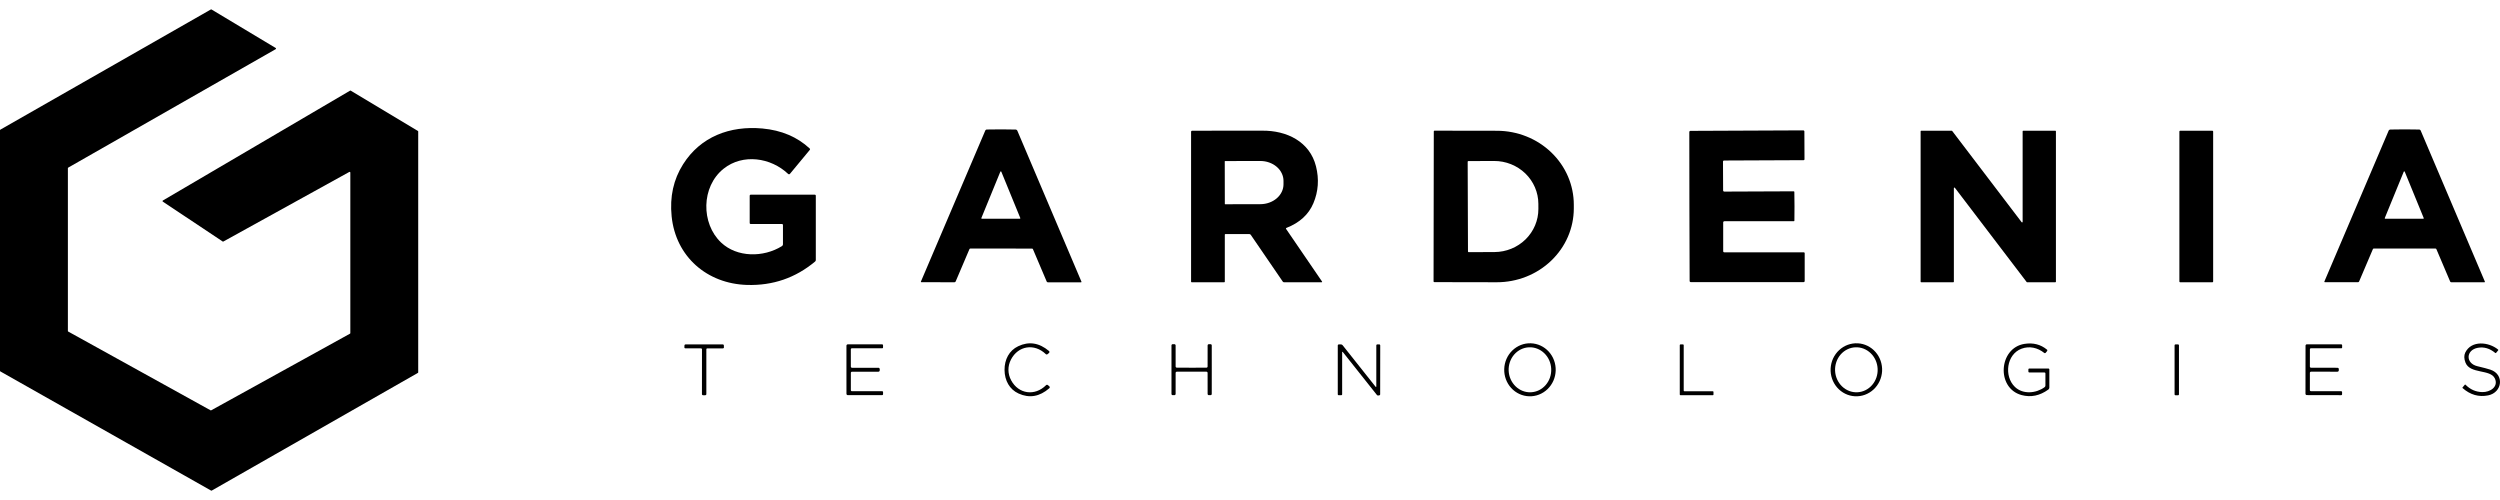
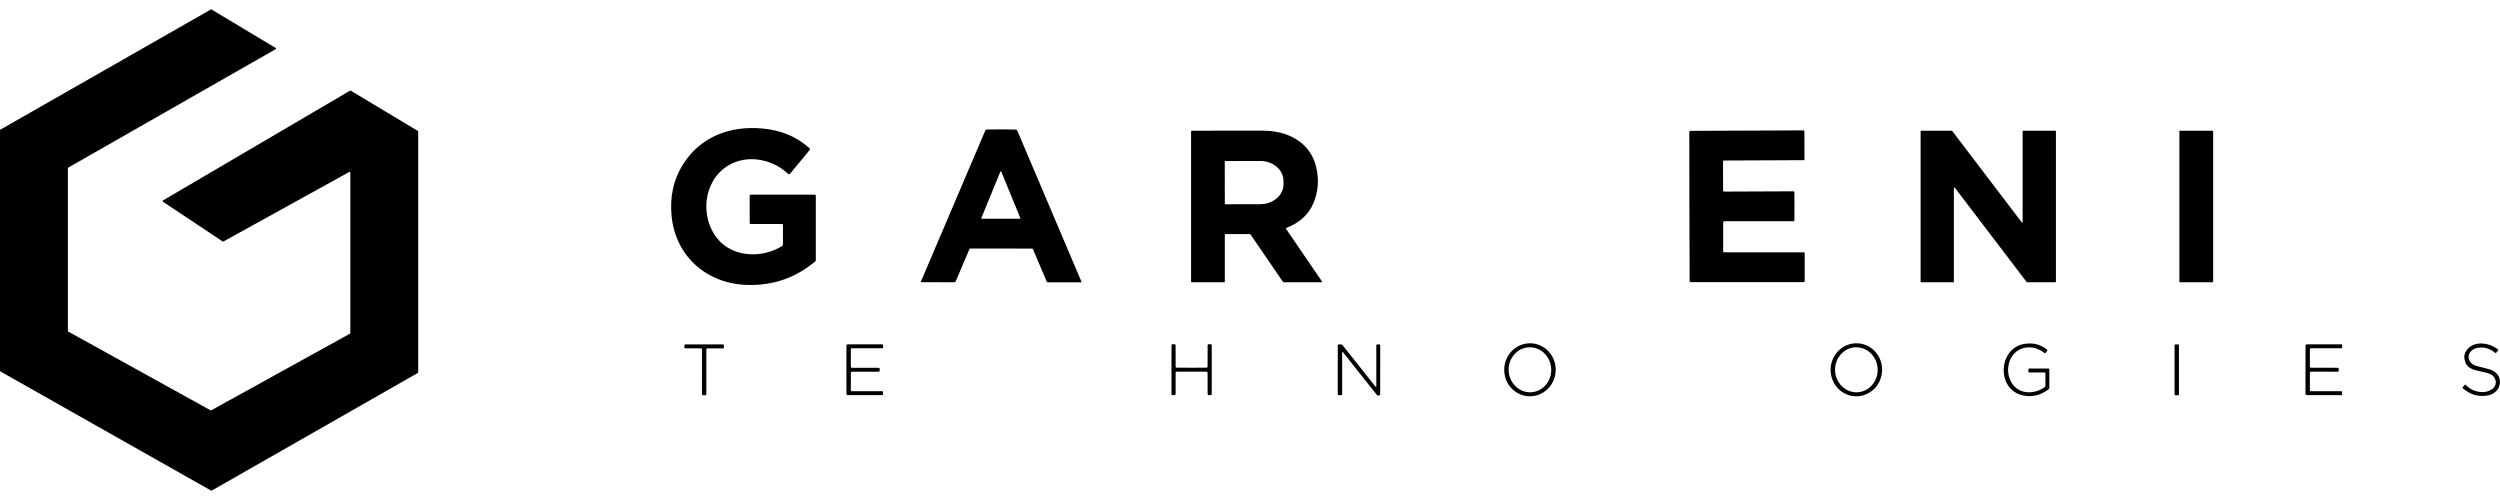
<svg xmlns="http://www.w3.org/2000/svg" width="130" height="26" viewBox="0 0 130 26" fill="none">
  <path d="M11.577 12.557L8.469 10.486C8.464 10.483 8.459 10.478 8.456 10.473C8.454 10.467 8.452 10.461 8.452 10.455C8.452 10.449 8.454 10.443 8.457 10.438C8.461 10.432 8.465 10.428 8.471 10.425L18.203 4.714C18.208 4.711 18.214 4.709 18.221 4.709C18.227 4.709 18.233 4.711 18.239 4.714L21.73 6.809C21.735 6.812 21.74 6.817 21.743 6.822C21.746 6.827 21.747 6.833 21.747 6.839V19.36C21.747 19.366 21.746 19.373 21.743 19.378C21.739 19.384 21.735 19.388 21.729 19.391L11.011 25.51C11.005 25.513 11 25.515 10.993 25.515C10.988 25.515 10.982 25.513 10.976 25.51L0.018 19.314C0.013 19.311 0.008 19.306 0.005 19.301C0.002 19.295 9.52082e-06 19.289 0 19.283V6.773C9.52082e-06 6.766 0.002 6.76 0.005 6.755C0.008 6.749 0.013 6.745 0.018 6.742L10.963 0.493C10.969 0.489 10.975 0.488 10.982 0.488C10.988 0.488 10.995 0.49 11 0.494L14.336 2.496C14.341 2.5 14.346 2.504 14.349 2.51C14.352 2.515 14.353 2.521 14.353 2.527C14.353 2.533 14.351 2.539 14.348 2.545C14.345 2.55 14.341 2.554 14.335 2.557L3.549 8.715C3.543 8.719 3.538 8.723 3.535 8.728C3.532 8.734 3.53 8.74 3.53 8.746V17.212C3.53 17.218 3.532 17.224 3.535 17.23C3.538 17.235 3.543 17.239 3.549 17.242L10.949 21.336C10.954 21.339 10.96 21.34 10.966 21.34C10.972 21.34 10.978 21.339 10.983 21.336L18.199 17.351C18.204 17.348 18.209 17.343 18.212 17.338C18.215 17.332 18.217 17.326 18.217 17.32V8.972C18.217 8.966 18.216 8.96 18.212 8.955C18.209 8.949 18.205 8.945 18.2 8.942C18.194 8.939 18.188 8.937 18.182 8.937C18.176 8.937 18.17 8.938 18.164 8.941L11.615 12.559C11.609 12.562 11.602 12.564 11.596 12.563C11.589 12.563 11.583 12.561 11.577 12.557Z" fill="black" />
  <path d="M42.111 7.792L41.077 9.04C41.071 9.046 41.064 9.052 41.056 9.056C41.049 9.06 41.04 9.062 41.032 9.063C41.023 9.063 41.014 9.062 41.006 9.059C40.998 9.056 40.99 9.051 40.984 9.045C40.083 8.189 38.627 7.978 37.629 8.772C36.456 9.707 36.448 11.621 37.496 12.611C38.33 13.398 39.7 13.393 40.658 12.8C40.675 12.789 40.689 12.774 40.699 12.755C40.709 12.738 40.714 12.717 40.714 12.697V11.697C40.714 11.684 40.709 11.672 40.7 11.663C40.691 11.653 40.678 11.648 40.665 11.648H39.036C39.03 11.648 39.023 11.647 39.016 11.644C39.01 11.642 39.004 11.638 38.999 11.633C38.994 11.628 38.99 11.622 38.988 11.616C38.985 11.609 38.984 11.602 38.984 11.595V10.179C38.984 10.164 38.99 10.15 39 10.139C39.011 10.129 39.025 10.123 39.04 10.123H42.368C42.383 10.123 42.396 10.128 42.406 10.138C42.416 10.148 42.422 10.162 42.422 10.176V13.52C42.422 13.535 42.419 13.55 42.413 13.564C42.406 13.577 42.397 13.589 42.386 13.599C41.367 14.451 40.188 14.857 38.848 14.817C36.766 14.755 35.137 13.348 34.925 11.249C34.822 10.232 35.021 9.329 35.522 8.54C36.427 7.111 37.949 6.527 39.648 6.682C40.636 6.773 41.456 7.12 42.107 7.724C42.116 7.732 42.122 7.744 42.123 7.757C42.123 7.769 42.12 7.782 42.111 7.792Z" fill="black" />
  <path d="M52.067 6.727C52.328 6.728 52.579 6.731 52.819 6.737C52.836 6.738 52.853 6.743 52.868 6.753C52.882 6.763 52.893 6.777 52.9 6.793L56.235 14.646C56.236 14.649 56.237 14.654 56.237 14.658C56.236 14.662 56.235 14.666 56.233 14.669C56.23 14.673 56.227 14.675 56.224 14.678C56.22 14.679 56.216 14.68 56.212 14.68H54.489C54.476 14.68 54.463 14.676 54.452 14.669C54.442 14.662 54.433 14.652 54.428 14.64L53.713 12.957C53.71 12.948 53.703 12.941 53.695 12.935C53.687 12.93 53.678 12.927 53.668 12.927C53.58 12.926 53.045 12.925 52.062 12.924C51.08 12.924 50.545 12.924 50.456 12.924C50.447 12.924 50.437 12.927 50.429 12.933C50.421 12.938 50.415 12.945 50.411 12.954L49.694 14.637C49.689 14.648 49.681 14.659 49.67 14.666C49.66 14.673 49.647 14.677 49.634 14.677L47.911 14.675C47.907 14.675 47.902 14.674 47.899 14.672C47.895 14.67 47.892 14.667 47.89 14.664C47.888 14.66 47.886 14.656 47.886 14.652C47.886 14.648 47.886 14.644 47.888 14.64L51.233 6.792C51.24 6.775 51.251 6.761 51.266 6.751C51.28 6.741 51.297 6.736 51.314 6.735C51.555 6.73 51.806 6.727 52.067 6.727ZM51.032 11.335C51.03 11.339 51.029 11.344 51.03 11.349C51.031 11.354 51.032 11.358 51.035 11.362C51.038 11.366 51.041 11.37 51.045 11.372C51.05 11.374 51.054 11.375 51.059 11.375H53.027C53.032 11.375 53.036 11.374 53.041 11.372C53.045 11.37 53.048 11.366 53.051 11.362C53.054 11.358 53.056 11.354 53.056 11.349C53.056 11.344 53.056 11.339 53.054 11.335L52.07 8.932C52.068 8.927 52.065 8.922 52.06 8.918C52.055 8.915 52.049 8.913 52.043 8.913C52.037 8.913 52.031 8.915 52.026 8.918C52.022 8.922 52.018 8.927 52.016 8.932L51.032 11.335Z" fill="black" />
-   <path d="M125.041 12.922C124.059 12.922 123.524 12.922 123.435 12.923C123.426 12.924 123.417 12.927 123.409 12.932C123.401 12.937 123.394 12.945 123.391 12.953L122.674 14.636C122.669 14.648 122.661 14.658 122.65 14.665C122.639 14.672 122.627 14.676 122.614 14.676L120.891 14.673C120.886 14.673 120.882 14.672 120.879 14.67C120.875 14.668 120.872 14.665 120.87 14.662C120.867 14.659 120.866 14.655 120.866 14.65C120.865 14.646 120.866 14.642 120.868 14.638L124.211 6.792C124.218 6.776 124.229 6.762 124.244 6.752C124.258 6.742 124.275 6.737 124.292 6.736C124.533 6.73 124.784 6.727 125.045 6.727C125.305 6.728 125.556 6.731 125.796 6.736C125.814 6.737 125.831 6.742 125.845 6.752C125.859 6.762 125.871 6.776 125.877 6.793L129.213 14.643C129.214 14.647 129.215 14.651 129.215 14.655C129.214 14.659 129.213 14.663 129.211 14.666C129.208 14.67 129.205 14.673 129.202 14.675C129.198 14.677 129.194 14.678 129.19 14.678H127.467C127.455 14.678 127.442 14.674 127.431 14.667C127.421 14.659 127.412 14.649 127.407 14.637L126.692 12.955C126.689 12.946 126.682 12.939 126.674 12.934C126.666 12.928 126.657 12.925 126.647 12.925C126.558 12.924 126.023 12.923 125.041 12.922ZM124.009 11.337C124.008 11.341 124.007 11.346 124.008 11.35C124.008 11.355 124.01 11.359 124.012 11.363C124.015 11.367 124.018 11.37 124.022 11.372C124.026 11.374 124.031 11.375 124.036 11.375H126.007C126.011 11.375 126.016 11.374 126.02 11.372C126.024 11.37 126.027 11.367 126.03 11.363C126.032 11.359 126.034 11.355 126.035 11.35C126.035 11.346 126.035 11.341 126.033 11.337L125.047 8.929C125.045 8.924 125.042 8.919 125.037 8.916C125.032 8.913 125.027 8.911 125.021 8.911C125.015 8.911 125.01 8.913 125.005 8.916C125 8.919 124.997 8.924 124.995 8.929L124.009 11.337Z" fill="black" />
  <path d="M68.746 14.64C68.749 14.644 68.75 14.648 68.75 14.652C68.751 14.657 68.75 14.661 68.748 14.665C68.746 14.668 68.743 14.672 68.739 14.674C68.736 14.676 68.731 14.677 68.727 14.677H66.765C66.754 14.677 66.742 14.674 66.731 14.668C66.721 14.663 66.712 14.655 66.705 14.645L65.04 12.211C65.032 12.199 65.021 12.189 65.008 12.182C64.995 12.176 64.981 12.172 64.967 12.172H63.719C63.711 12.172 63.704 12.175 63.698 12.181C63.693 12.186 63.69 12.193 63.69 12.201V14.647C63.69 14.651 63.689 14.655 63.687 14.658C63.686 14.662 63.683 14.665 63.681 14.668C63.678 14.671 63.674 14.673 63.67 14.674C63.667 14.676 63.663 14.677 63.659 14.677H61.965C61.958 14.677 61.95 14.674 61.945 14.668C61.939 14.663 61.936 14.655 61.936 14.648V6.853C61.936 6.838 61.942 6.824 61.953 6.814C61.963 6.803 61.978 6.797 61.993 6.797C64.082 6.8 65.292 6.799 65.624 6.795C66.917 6.778 68.112 7.37 68.432 8.65C68.599 9.317 68.554 9.957 68.296 10.569C68.05 11.154 67.582 11.582 66.891 11.853C66.886 11.855 66.882 11.858 66.879 11.862C66.875 11.865 66.872 11.87 66.871 11.875C66.869 11.88 66.869 11.885 66.87 11.89C66.871 11.895 66.873 11.9 66.876 11.904L68.746 14.64ZM63.687 8.394L63.691 10.602C63.691 10.604 63.691 10.607 63.692 10.609C63.693 10.611 63.694 10.614 63.696 10.615C63.698 10.617 63.7 10.618 63.702 10.619C63.705 10.62 63.707 10.621 63.71 10.621L65.538 10.617C65.858 10.617 66.164 10.507 66.39 10.313C66.616 10.119 66.742 9.856 66.742 9.582V9.403C66.742 9.267 66.71 9.133 66.649 9.008C66.589 8.882 66.5 8.768 66.388 8.673C66.276 8.577 66.143 8.501 65.996 8.449C65.85 8.397 65.693 8.371 65.535 8.371L63.706 8.375C63.701 8.375 63.696 8.377 63.693 8.38C63.689 8.384 63.687 8.389 63.687 8.394Z" fill="black" />
-   <path d="M74.557 6.834C74.557 6.829 74.558 6.823 74.561 6.819C74.562 6.814 74.566 6.809 74.569 6.806C74.573 6.802 74.577 6.799 74.582 6.797C74.587 6.795 74.592 6.794 74.597 6.795L77.846 6.8C78.907 6.802 79.923 7.208 80.671 7.93C81.42 8.651 81.839 9.629 81.838 10.647V10.844C81.837 11.348 81.732 11.848 81.531 12.313C81.329 12.779 81.033 13.201 80.661 13.557C80.289 13.913 79.848 14.195 79.363 14.387C78.877 14.579 78.357 14.678 77.832 14.677L74.583 14.671C74.573 14.671 74.563 14.667 74.556 14.659C74.549 14.652 74.545 14.642 74.545 14.632L74.557 6.834ZM76.319 8.414L76.335 13.074C76.335 13.079 76.336 13.084 76.338 13.088C76.34 13.093 76.343 13.097 76.347 13.101C76.35 13.104 76.354 13.107 76.359 13.109C76.364 13.111 76.369 13.112 76.374 13.112L77.711 13.107C78.319 13.105 78.901 12.868 79.33 12.447C79.758 12.026 79.998 11.457 79.996 10.864L79.995 10.598C79.993 10.005 79.749 9.438 79.318 9.02C78.886 8.603 78.302 8.369 77.694 8.371L76.357 8.376C76.352 8.376 76.347 8.377 76.343 8.379C76.338 8.381 76.334 8.383 76.33 8.387C76.327 8.39 76.324 8.395 76.322 8.399C76.32 8.404 76.319 8.409 76.319 8.414Z" fill="black" />
  <path d="M93.314 10.726C93.314 11.069 93.313 11.317 93.309 11.472C93.309 11.48 93.305 11.489 93.299 11.495C93.293 11.501 93.285 11.504 93.276 11.504H89.667C89.659 11.504 89.651 11.506 89.644 11.509C89.636 11.512 89.629 11.517 89.624 11.522C89.618 11.528 89.614 11.535 89.611 11.542C89.607 11.549 89.606 11.557 89.606 11.565V13.066C89.606 13.08 89.612 13.094 89.622 13.104C89.632 13.114 89.646 13.12 89.66 13.12H93.801C93.812 13.12 93.823 13.125 93.831 13.133C93.839 13.141 93.844 13.152 93.844 13.163V14.613C93.844 14.628 93.838 14.643 93.827 14.653C93.816 14.664 93.802 14.67 93.787 14.67H87.921C87.905 14.67 87.89 14.664 87.879 14.653C87.867 14.642 87.861 14.627 87.861 14.611C87.858 14.482 87.854 13.191 87.849 10.737C87.843 8.284 87.842 6.993 87.844 6.864C87.845 6.848 87.851 6.833 87.862 6.822C87.874 6.811 87.889 6.805 87.904 6.805L93.77 6.779C93.785 6.779 93.8 6.785 93.811 6.796C93.821 6.807 93.828 6.821 93.828 6.836L93.834 8.286C93.834 8.298 93.829 8.309 93.821 8.317C93.813 8.325 93.802 8.329 93.791 8.329L89.65 8.347C89.636 8.347 89.622 8.353 89.612 8.363C89.602 8.374 89.596 8.388 89.596 8.402L89.602 9.902C89.602 9.918 89.609 9.934 89.62 9.945C89.632 9.957 89.647 9.963 89.663 9.963L93.273 9.948C93.281 9.948 93.289 9.951 93.295 9.957C93.302 9.963 93.305 9.971 93.306 9.98C93.31 10.134 93.312 10.383 93.314 10.726Z" fill="black" />
  <path d="M101.572 14.677H99.901C99.893 14.677 99.886 14.674 99.88 14.668C99.875 14.663 99.872 14.655 99.872 14.648V6.827C99.872 6.82 99.875 6.812 99.88 6.807C99.886 6.801 99.893 6.798 99.901 6.798H101.49C101.495 6.798 101.499 6.799 101.503 6.801C101.508 6.803 101.511 6.806 101.514 6.81L105.125 11.554C105.129 11.558 105.134 11.562 105.14 11.563C105.146 11.565 105.152 11.565 105.158 11.563C105.163 11.561 105.168 11.557 105.172 11.552C105.175 11.547 105.177 11.541 105.177 11.535V6.827C105.177 6.82 105.18 6.812 105.186 6.807C105.191 6.801 105.199 6.798 105.206 6.798H106.879C106.886 6.798 106.894 6.801 106.899 6.807C106.905 6.812 106.908 6.82 106.908 6.827V14.648C106.908 14.655 106.905 14.663 106.899 14.668C106.894 14.674 106.886 14.677 106.879 14.677H105.409C105.405 14.677 105.4 14.676 105.396 14.674C105.392 14.672 105.389 14.669 105.386 14.665L101.653 9.764C101.649 9.759 101.644 9.756 101.639 9.754C101.633 9.752 101.627 9.753 101.621 9.755C101.615 9.757 101.61 9.76 101.607 9.765C101.603 9.77 101.601 9.776 101.601 9.782V14.648C101.601 14.655 101.598 14.663 101.593 14.668C101.587 14.674 101.58 14.677 101.572 14.677Z" fill="black" />
  <path d="M115.046 6.799H113.366C113.345 6.799 113.328 6.816 113.328 6.837V14.639C113.328 14.661 113.345 14.678 113.366 14.678H115.046C115.067 14.678 115.084 14.661 115.084 14.639V6.837C115.084 6.816 115.067 6.799 115.046 6.799Z" fill="black" />
-   <path d="M52.439 19.239C52.441 19.425 52.488 19.605 52.581 19.779C52.964 20.491 53.812 20.613 54.396 20.029C54.407 20.017 54.423 20.009 54.441 20.008C54.458 20.008 54.474 20.013 54.488 20.024L54.563 20.087C54.571 20.093 54.577 20.101 54.581 20.109C54.585 20.118 54.587 20.128 54.587 20.137C54.588 20.147 54.586 20.156 54.582 20.165C54.578 20.174 54.572 20.182 54.565 20.188C54.06 20.627 53.528 20.718 52.968 20.464C52.495 20.25 52.241 19.787 52.236 19.241C52.232 18.693 52.477 18.226 52.946 18.004C53.501 17.74 54.035 17.822 54.548 18.252C54.555 18.258 54.561 18.266 54.565 18.274C54.569 18.283 54.571 18.293 54.571 18.302C54.571 18.312 54.569 18.321 54.565 18.33C54.561 18.339 54.555 18.346 54.548 18.353L54.473 18.416C54.46 18.428 54.443 18.434 54.426 18.433C54.409 18.433 54.393 18.426 54.381 18.414C53.787 17.84 52.941 17.977 52.571 18.696C52.481 18.871 52.437 19.052 52.439 19.239Z" fill="black" />
  <path d="M79.601 17.851C79.956 17.862 80.292 18.018 80.535 18.284C80.778 18.55 80.907 18.905 80.896 19.271C80.89 19.452 80.85 19.63 80.778 19.795C80.705 19.96 80.602 20.109 80.473 20.233C80.345 20.357 80.194 20.454 80.03 20.518C79.865 20.583 79.69 20.613 79.514 20.607C79.16 20.596 78.824 20.44 78.581 20.174C78.338 19.907 78.208 19.552 78.22 19.187C78.225 19.006 78.266 18.828 78.338 18.663C78.41 18.498 78.514 18.349 78.642 18.225C78.77 18.101 78.921 18.004 79.086 17.939C79.25 17.875 79.425 17.845 79.601 17.851ZM79.506 18.06C79.361 18.066 79.218 18.103 79.086 18.167C78.955 18.232 78.836 18.323 78.738 18.436C78.64 18.549 78.564 18.682 78.515 18.826C78.466 18.97 78.444 19.124 78.45 19.277C78.457 19.431 78.492 19.582 78.554 19.721C78.616 19.86 78.703 19.986 78.811 20.09C78.918 20.194 79.044 20.275 79.181 20.328C79.317 20.381 79.463 20.405 79.608 20.398C79.753 20.392 79.896 20.355 80.028 20.291C80.159 20.226 80.277 20.135 80.375 20.022C80.473 19.909 80.549 19.776 80.599 19.632C80.648 19.488 80.67 19.334 80.663 19.181C80.657 19.027 80.621 18.876 80.56 18.737C80.498 18.597 80.411 18.472 80.303 18.368C80.196 18.264 80.07 18.183 79.933 18.13C79.796 18.077 79.651 18.053 79.506 18.06Z" fill="black" />
  <path d="M96.605 17.852C96.96 17.871 97.293 18.035 97.529 18.306C97.766 18.578 97.888 18.936 97.869 19.301C97.859 19.482 97.814 19.659 97.738 19.823C97.662 19.986 97.555 20.133 97.424 20.254C97.293 20.375 97.14 20.468 96.974 20.529C96.808 20.589 96.632 20.615 96.456 20.606C96.101 20.587 95.769 20.423 95.532 20.151C95.295 19.88 95.173 19.522 95.193 19.157C95.203 18.976 95.247 18.799 95.323 18.635C95.4 18.472 95.506 18.325 95.638 18.204C95.769 18.083 95.922 17.989 96.088 17.929C96.254 17.869 96.43 17.843 96.605 17.852ZM96.48 18.06C96.334 18.066 96.192 18.102 96.06 18.167C95.928 18.232 95.81 18.323 95.712 18.436C95.614 18.549 95.538 18.682 95.489 18.826C95.44 18.97 95.418 19.124 95.424 19.277C95.431 19.431 95.466 19.582 95.528 19.721C95.59 19.86 95.677 19.986 95.784 20.09C95.892 20.194 96.018 20.275 96.154 20.328C96.291 20.381 96.436 20.405 96.582 20.398C96.727 20.392 96.87 20.355 97.001 20.291C97.133 20.226 97.251 20.135 97.349 20.022C97.447 19.909 97.523 19.776 97.573 19.632C97.622 19.488 97.644 19.334 97.637 19.181C97.631 19.027 97.595 18.876 97.534 18.737C97.472 18.597 97.385 18.472 97.277 18.368C97.17 18.264 97.044 18.183 96.907 18.13C96.77 18.077 96.625 18.053 96.48 18.06Z" fill="black" />
  <path d="M106.566 19.214V20.148C106.566 20.17 106.561 20.192 106.551 20.211C106.541 20.231 106.527 20.247 106.509 20.26C106.067 20.578 105.605 20.673 105.123 20.544C103.793 20.188 103.928 18.089 105.276 17.881C105.727 17.811 106.116 17.911 106.443 18.181C106.454 18.189 106.461 18.202 106.462 18.216C106.463 18.229 106.459 18.243 106.451 18.253L106.375 18.345C106.366 18.355 106.353 18.362 106.339 18.363C106.325 18.365 106.311 18.361 106.3 18.352C105.954 18.074 105.526 17.982 105.119 18.133C104.336 18.424 104.198 19.565 104.775 20.119C105.191 20.52 105.876 20.459 106.321 20.132C106.334 20.122 106.344 20.11 106.351 20.096C106.358 20.082 106.362 20.066 106.362 20.05V19.417C106.362 19.404 106.357 19.391 106.347 19.382C106.338 19.373 106.325 19.367 106.312 19.367H105.519C105.507 19.367 105.496 19.363 105.488 19.355C105.48 19.346 105.476 19.335 105.476 19.324V19.206C105.476 19.195 105.481 19.183 105.489 19.175C105.497 19.167 105.508 19.163 105.52 19.163H106.514C106.528 19.163 106.541 19.168 106.551 19.178C106.561 19.187 106.566 19.201 106.566 19.214Z" fill="black" />
  <path d="M128.207 20.005C128.451 20.254 128.742 20.382 129.082 20.389C129.48 20.397 129.931 20.117 129.735 19.684C129.51 19.184 128.438 19.464 128.204 18.853C128.127 18.652 128.124 18.479 128.193 18.335C128.514 17.678 129.421 17.782 129.898 18.175C129.902 18.178 129.905 18.181 129.907 18.185C129.909 18.189 129.91 18.193 129.91 18.197C129.911 18.201 129.91 18.206 129.909 18.21C129.908 18.214 129.906 18.218 129.903 18.221L129.796 18.35C129.79 18.356 129.783 18.36 129.775 18.36C129.767 18.361 129.76 18.359 129.754 18.354C129.471 18.117 129.169 18.028 128.849 18.085C128.223 18.197 128.2 18.894 128.821 19.042C129.14 19.118 129.367 19.178 129.501 19.223C130.242 19.467 130.12 20.411 129.385 20.56C128.897 20.658 128.453 20.531 128.053 20.178C128.051 20.176 128.049 20.174 128.048 20.172C128.047 20.17 128.046 20.167 128.046 20.165C128.046 20.162 128.046 20.159 128.047 20.157C128.047 20.154 128.049 20.152 128.05 20.15L128.169 20.007C128.171 20.004 128.174 20.002 128.177 20C128.181 19.999 128.184 19.998 128.188 19.997C128.191 19.997 128.195 19.998 128.198 19.999C128.202 20 128.205 20.003 128.207 20.005Z" fill="black" />
  <path d="M36.616 17.91C37.234 17.91 37.559 17.91 37.588 17.909C37.602 17.909 37.615 17.914 37.624 17.923C37.634 17.932 37.64 17.945 37.64 17.958L37.644 18.061C37.644 18.068 37.643 18.075 37.641 18.082C37.638 18.088 37.635 18.094 37.63 18.099C37.625 18.104 37.619 18.108 37.612 18.111C37.606 18.114 37.599 18.115 37.592 18.115H36.774C36.762 18.115 36.751 18.12 36.742 18.128C36.734 18.137 36.73 18.148 36.73 18.161V20.496C36.73 20.511 36.724 20.525 36.713 20.535C36.702 20.546 36.688 20.552 36.673 20.552C36.663 20.553 36.644 20.553 36.616 20.553C36.587 20.553 36.568 20.552 36.557 20.552C36.542 20.552 36.528 20.546 36.517 20.535C36.507 20.525 36.501 20.511 36.501 20.496L36.503 18.161C36.503 18.148 36.498 18.137 36.49 18.128C36.481 18.12 36.47 18.115 36.458 18.115L35.64 18.114C35.633 18.114 35.626 18.113 35.62 18.11C35.613 18.107 35.607 18.103 35.602 18.098C35.598 18.093 35.594 18.087 35.591 18.081C35.589 18.074 35.588 18.067 35.588 18.06L35.592 17.957C35.593 17.944 35.598 17.932 35.608 17.923C35.618 17.914 35.63 17.909 35.644 17.909C35.673 17.91 35.998 17.91 36.616 17.91Z" fill="black" />
  <path d="M45.748 19.226C45.748 19.246 45.746 19.263 45.743 19.279C45.74 19.293 45.732 19.306 45.721 19.315C45.71 19.324 45.696 19.329 45.681 19.329H44.304C44.288 19.329 44.273 19.335 44.261 19.347C44.25 19.358 44.244 19.373 44.244 19.389V20.288C44.244 20.303 44.249 20.317 44.26 20.327C44.27 20.337 44.284 20.343 44.298 20.343H45.878C45.889 20.343 45.899 20.347 45.907 20.355C45.914 20.363 45.919 20.373 45.919 20.384V20.503C45.919 20.515 45.914 20.526 45.905 20.535C45.897 20.543 45.885 20.548 45.873 20.548H44.086C44.068 20.548 44.05 20.541 44.036 20.527C44.023 20.514 44.016 20.496 44.016 20.478C44.015 20.384 44.015 19.967 44.015 19.227C44.015 18.486 44.015 18.07 44.015 17.977C44.015 17.967 44.017 17.958 44.02 17.95C44.024 17.941 44.029 17.933 44.035 17.926C44.042 17.92 44.05 17.915 44.058 17.911C44.067 17.907 44.076 17.906 44.085 17.906H45.872C45.884 17.906 45.896 17.91 45.904 17.919C45.913 17.927 45.918 17.938 45.918 17.95V18.07C45.918 18.075 45.917 18.08 45.915 18.085C45.913 18.09 45.91 18.095 45.906 18.099C45.902 18.102 45.897 18.105 45.892 18.107C45.887 18.11 45.882 18.11 45.877 18.11H44.297C44.283 18.11 44.269 18.116 44.259 18.127C44.248 18.137 44.243 18.151 44.243 18.165L44.244 19.064C44.244 19.08 44.25 19.095 44.261 19.107C44.273 19.118 44.288 19.124 44.304 19.124H45.681C45.696 19.124 45.71 19.129 45.721 19.139C45.732 19.148 45.74 19.16 45.743 19.174C45.746 19.19 45.748 19.207 45.748 19.226Z" fill="black" />
  <path d="M61.965 19.121C62.45 19.121 62.706 19.12 62.734 19.119C62.742 19.119 62.75 19.117 62.758 19.114C62.765 19.111 62.772 19.106 62.778 19.101C62.783 19.095 62.788 19.088 62.791 19.081C62.794 19.073 62.795 19.065 62.795 19.057L62.796 17.961C62.796 17.953 62.798 17.944 62.801 17.937C62.804 17.929 62.809 17.922 62.815 17.916C62.821 17.91 62.828 17.906 62.836 17.902C62.844 17.899 62.852 17.898 62.861 17.898L62.957 17.9C62.971 17.9 62.984 17.905 62.994 17.915C63.004 17.925 63.01 17.938 63.011 17.952C63.012 17.953 63.012 18.377 63.012 19.224C63.011 20.069 63.011 20.493 63.011 20.494C63.01 20.508 63.004 20.521 62.994 20.531C62.984 20.541 62.971 20.546 62.957 20.546L62.861 20.548C62.852 20.548 62.844 20.547 62.836 20.544C62.828 20.541 62.821 20.536 62.815 20.53C62.809 20.524 62.804 20.517 62.801 20.509C62.798 20.502 62.796 20.493 62.796 20.485L62.795 19.389C62.795 19.373 62.789 19.358 62.777 19.346C62.766 19.335 62.75 19.328 62.734 19.328C62.706 19.326 62.45 19.326 61.965 19.326C61.479 19.326 61.222 19.326 61.194 19.328C61.178 19.328 61.162 19.335 61.151 19.346C61.139 19.358 61.133 19.373 61.133 19.389L61.132 20.485C61.132 20.493 61.13 20.502 61.127 20.509C61.124 20.517 61.119 20.524 61.113 20.53C61.107 20.536 61.1 20.541 61.092 20.544C61.084 20.547 61.076 20.548 61.067 20.548L60.971 20.546C60.957 20.546 60.944 20.541 60.934 20.531C60.924 20.521 60.918 20.508 60.917 20.494C60.917 20.493 60.917 20.069 60.917 19.224C60.917 18.377 60.917 17.953 60.917 17.952C60.918 17.938 60.924 17.925 60.934 17.915C60.944 17.905 60.957 17.9 60.971 17.9L61.067 17.898C61.076 17.898 61.084 17.899 61.092 17.902C61.1 17.906 61.107 17.91 61.113 17.916C61.119 17.922 61.124 17.929 61.127 17.937C61.13 17.944 61.132 17.953 61.132 17.961L61.133 19.057C61.133 19.073 61.139 19.088 61.151 19.1C61.162 19.111 61.178 19.118 61.194 19.118C61.222 19.12 61.479 19.121 61.965 19.121Z" fill="black" />
  <path d="M69.823 18.301C69.821 18.298 69.818 18.296 69.814 18.295C69.811 18.294 69.807 18.294 69.804 18.295C69.8 18.296 69.797 18.299 69.795 18.302C69.793 18.305 69.792 18.308 69.792 18.312V20.509C69.792 20.52 69.787 20.531 69.779 20.539C69.772 20.547 69.761 20.552 69.749 20.552H69.607C69.596 20.552 69.585 20.547 69.577 20.539C69.569 20.53 69.564 20.519 69.564 20.508V17.963C69.564 17.949 69.57 17.936 69.58 17.926C69.59 17.916 69.603 17.91 69.617 17.91H69.733C69.749 17.91 69.764 17.914 69.778 17.92C69.792 17.927 69.804 17.937 69.814 17.949L71.531 20.112C71.534 20.116 71.537 20.118 71.541 20.12C71.546 20.121 71.55 20.121 71.554 20.119C71.558 20.118 71.562 20.115 71.564 20.111C71.567 20.108 71.568 20.103 71.568 20.099V17.954C71.568 17.942 71.573 17.931 71.582 17.922C71.59 17.914 71.602 17.909 71.614 17.909H71.723C71.736 17.909 71.749 17.914 71.758 17.924C71.767 17.933 71.772 17.945 71.772 17.958C71.775 19.467 71.774 20.316 71.769 20.505C71.769 20.549 71.728 20.569 71.647 20.565C71.638 20.564 71.63 20.562 71.622 20.558C71.614 20.554 71.607 20.548 71.601 20.541L69.823 18.301Z" fill="black" />
-   <path d="M87.59 20.346H89.064C89.069 20.346 89.074 20.348 89.078 20.349C89.083 20.351 89.087 20.354 89.09 20.358C89.094 20.361 89.097 20.365 89.099 20.37C89.1 20.374 89.101 20.379 89.101 20.384V20.514C89.101 20.519 89.1 20.524 89.099 20.528C89.097 20.533 89.094 20.537 89.09 20.541C89.087 20.544 89.083 20.547 89.078 20.549C89.074 20.55 89.069 20.552 89.064 20.552H87.385C87.376 20.552 87.366 20.547 87.359 20.541C87.352 20.534 87.348 20.524 87.348 20.514V17.947C87.348 17.937 87.352 17.927 87.359 17.92C87.366 17.913 87.376 17.909 87.385 17.909H87.516C87.525 17.909 87.535 17.913 87.542 17.92C87.549 17.927 87.553 17.937 87.553 17.947V20.309C87.553 20.319 87.557 20.329 87.564 20.336C87.571 20.343 87.58 20.346 87.59 20.346Z" fill="black" />
  <path d="M113.264 17.91H113.12C113.097 17.91 113.078 17.929 113.078 17.952V20.511C113.078 20.535 113.097 20.553 113.12 20.553H113.264C113.287 20.553 113.306 20.535 113.306 20.511V17.952C113.306 17.929 113.287 17.91 113.264 17.91Z" fill="black" />
  <path d="M119.886 19.224C119.887 18.484 119.888 18.067 119.888 17.974C119.888 17.965 119.89 17.955 119.893 17.947C119.897 17.938 119.902 17.93 119.909 17.924C119.915 17.917 119.923 17.912 119.932 17.909C119.94 17.905 119.949 17.904 119.959 17.904L121.746 17.905C121.758 17.905 121.769 17.91 121.778 17.919C121.786 17.927 121.791 17.938 121.791 17.95V18.07C121.791 18.075 121.79 18.08 121.788 18.085C121.786 18.09 121.783 18.095 121.779 18.099C121.775 18.103 121.77 18.106 121.765 18.108C121.76 18.11 121.755 18.111 121.749 18.11L120.17 18.109C120.156 18.109 120.142 18.114 120.131 18.125C120.121 18.135 120.115 18.149 120.115 18.163L120.114 19.062C120.114 19.078 120.121 19.093 120.132 19.105C120.143 19.116 120.159 19.122 120.175 19.122L121.552 19.124C121.566 19.124 121.581 19.129 121.592 19.138C121.604 19.147 121.612 19.16 121.615 19.174C121.618 19.19 121.619 19.208 121.619 19.227C121.619 19.246 121.617 19.263 121.614 19.279C121.611 19.293 121.603 19.306 121.592 19.315C121.58 19.324 121.566 19.329 121.552 19.329L120.175 19.327C120.159 19.327 120.143 19.334 120.132 19.345C120.121 19.356 120.114 19.372 120.114 19.387L120.113 20.286C120.113 20.301 120.118 20.315 120.129 20.325C120.139 20.335 120.153 20.341 120.167 20.341L121.747 20.344C121.758 20.344 121.768 20.348 121.776 20.356C121.783 20.363 121.788 20.374 121.788 20.385V20.504C121.788 20.51 121.786 20.516 121.784 20.521C121.782 20.527 121.779 20.532 121.774 20.536C121.77 20.54 121.765 20.543 121.76 20.545C121.754 20.547 121.748 20.549 121.742 20.549L119.955 20.545C119.936 20.545 119.919 20.538 119.905 20.524C119.892 20.511 119.885 20.494 119.885 20.475C119.884 20.382 119.885 19.965 119.886 19.224Z" fill="black" />
</svg>